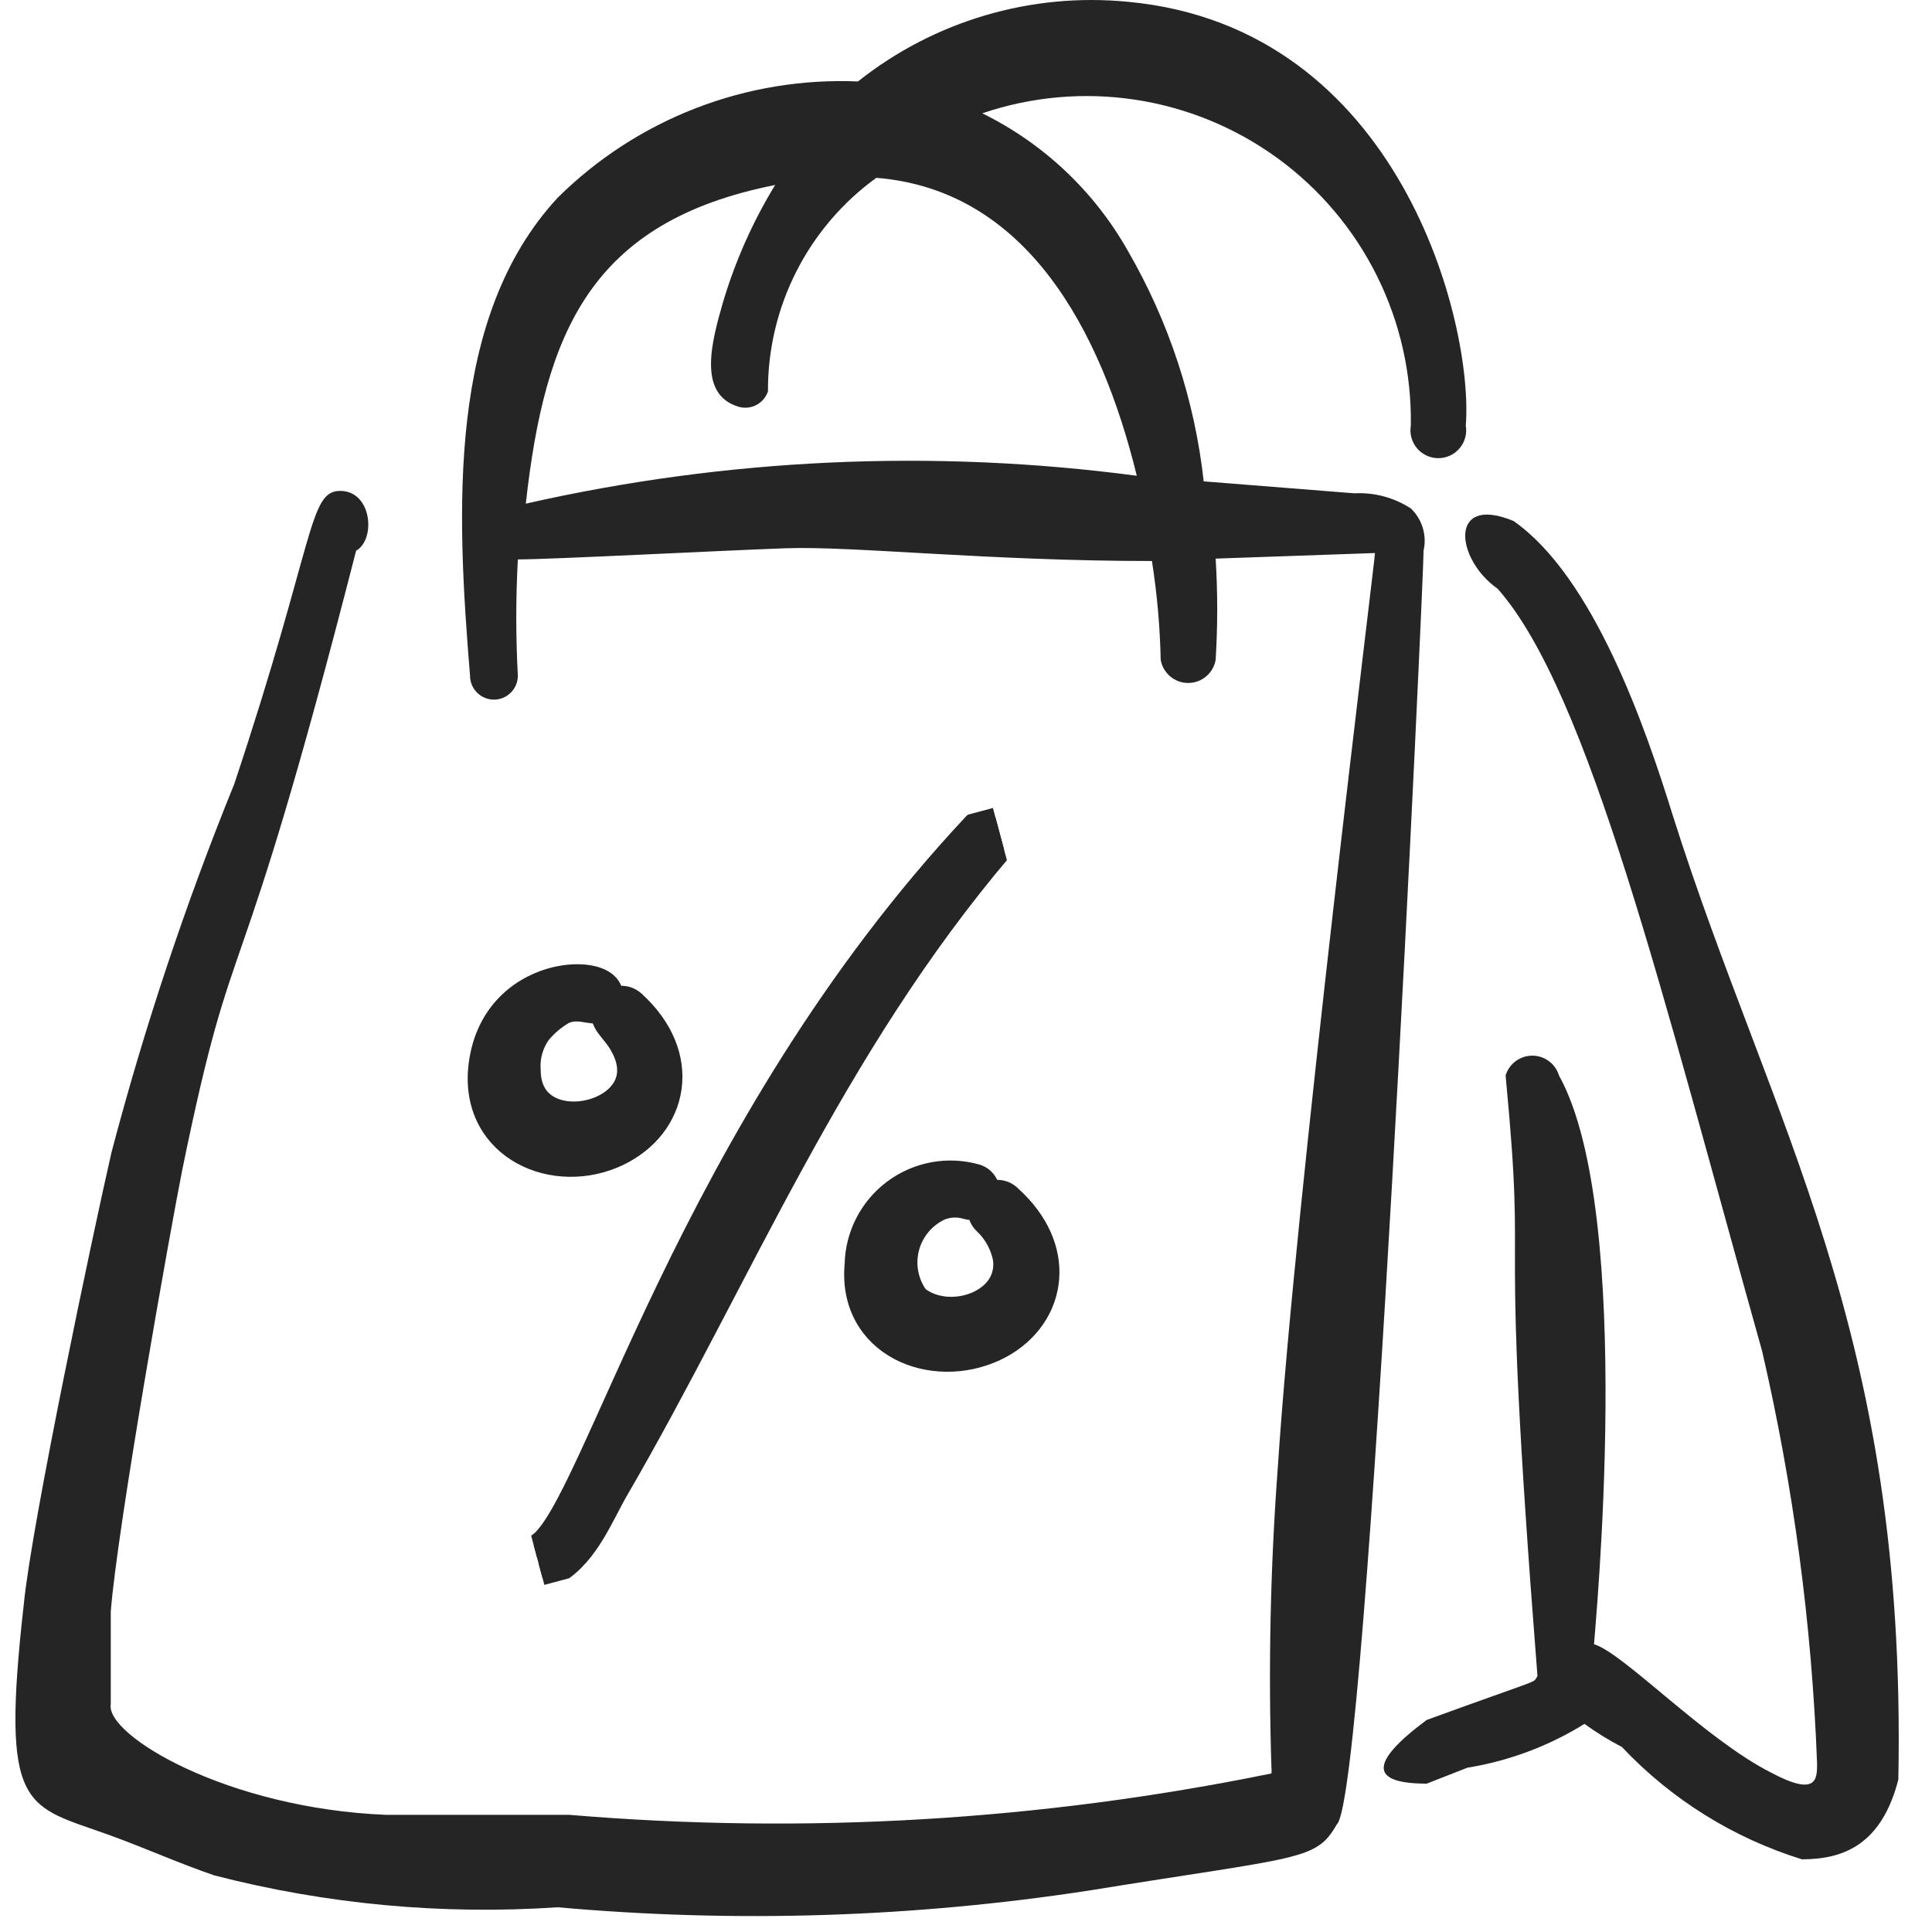
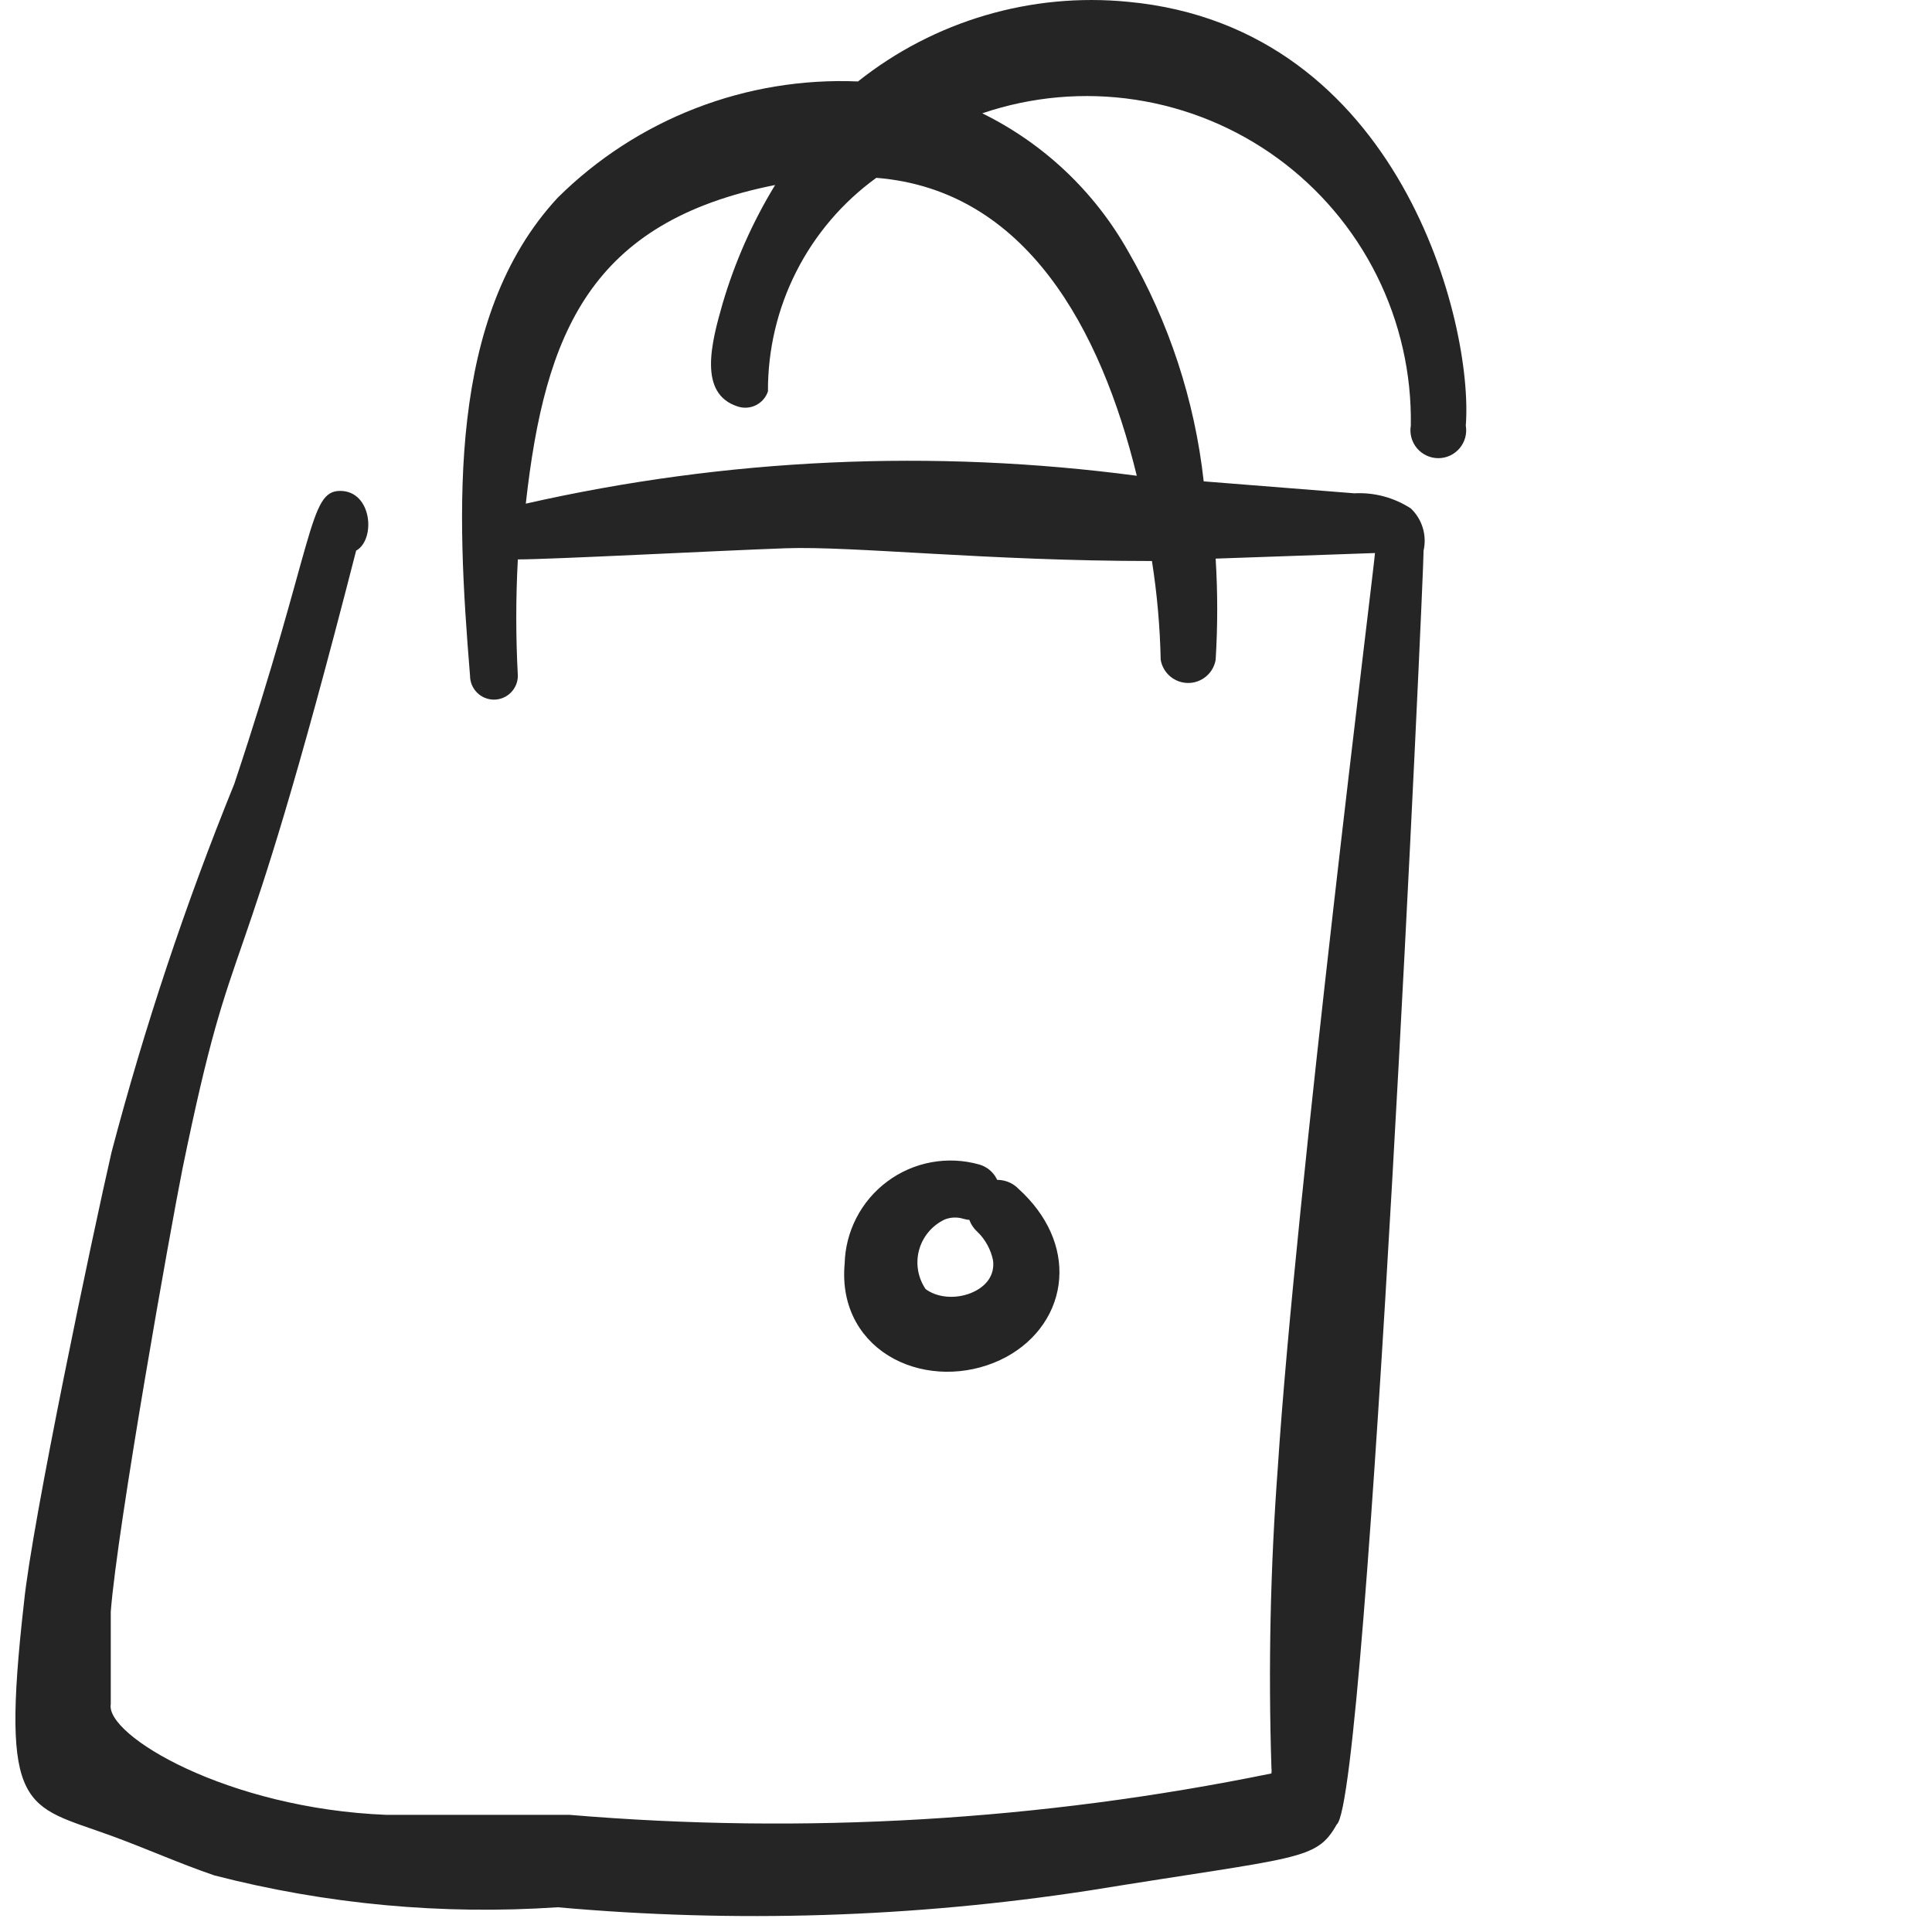
<svg xmlns="http://www.w3.org/2000/svg" width="87" height="87" viewBox="0 0 87 87" fill="none">
-   <path fill-rule="evenodd" clip-rule="evenodd" d="M75.332 36.735C74.077 32.681 71.745 25.973 68.158 23.462C65.216 22.243 65.539 25.184 67.44 26.511C71.566 31.175 74.902 44.985 79.35 60.841C80.762 66.942 81.591 73.164 81.825 79.422C81.825 80.104 81.825 80.929 79.744 79.817C76.767 78.311 73.108 74.436 71.781 74.042C71.781 73.719 73.682 54.707 70.203 48.429C70.124 48.171 69.966 47.945 69.749 47.785C69.533 47.624 69.27 47.537 69.001 47.537C68.731 47.537 68.469 47.624 68.252 47.785C68.036 47.945 67.877 48.171 67.799 48.429C68.803 58.975 67.44 52.626 69.234 75.477C68.983 75.835 69.664 75.477 64.248 77.45C61.593 79.422 61.737 80.319 64.248 80.319L66.077 79.602C67.948 79.299 69.74 78.628 71.35 77.629C71.886 78.017 72.45 78.364 73.036 78.669C75.258 81.025 78.05 82.768 81.143 83.727C83.045 83.727 84.731 83.046 85.484 80.14C85.879 59.836 79.744 50.689 75.332 36.735Z" fill="#252525" />
  <path fill-rule="evenodd" clip-rule="evenodd" d="M64.105 24.797C64.182 24.457 64.17 24.103 64.069 23.77C63.969 23.437 63.783 23.135 63.531 22.895C62.775 22.405 61.884 22.166 60.984 22.214L54.204 21.676C53.799 18.021 52.638 14.491 50.797 11.309C49.285 8.624 46.997 6.461 44.232 5.103C46.448 4.349 48.814 4.139 51.128 4.491C53.443 4.843 55.639 5.747 57.531 7.125C59.423 8.504 60.956 10.317 62 12.413C63.044 14.508 63.569 16.824 63.531 19.165C63.5 19.345 63.509 19.529 63.557 19.706C63.605 19.882 63.691 20.046 63.809 20.186C63.927 20.325 64.074 20.438 64.24 20.515C64.405 20.592 64.586 20.632 64.769 20.632C64.951 20.632 65.132 20.592 65.298 20.515C65.463 20.438 65.61 20.325 65.728 20.186C65.846 20.046 65.932 19.882 65.98 19.706C66.028 19.529 66.037 19.345 66.006 19.165C66.365 14.609 63.065 1.229 50.797 0.081C46.431 -0.347 42.07 0.939 38.636 3.668C36.143 3.562 33.654 3.973 31.327 4.874C29 5.775 26.884 7.148 25.112 8.905C20.126 14.286 20.556 22.967 21.166 30.428C21.166 30.714 21.28 30.988 21.482 31.189C21.683 31.391 21.957 31.505 22.242 31.505C22.528 31.505 22.802 31.391 23.003 31.189C23.205 30.988 23.319 30.714 23.319 30.428C23.225 28.684 23.225 26.936 23.319 25.191C24.825 25.191 32.358 24.797 35.372 24.689C38.385 24.581 44.483 25.263 51.873 25.263C52.104 26.735 52.236 28.221 52.267 29.711C52.317 30.003 52.469 30.268 52.695 30.459C52.922 30.65 53.209 30.755 53.505 30.755C53.801 30.755 54.088 30.65 54.314 30.459C54.541 30.268 54.693 30.003 54.742 29.711C54.836 28.194 54.836 26.672 54.742 25.155L61.917 24.904C61.917 25.227 58.33 53.96 57.541 66.085C57.205 70.585 57.109 75.099 57.254 79.609C57.265 79.692 57.265 79.777 57.254 79.86C46.862 81.986 36.22 82.614 25.65 81.725H17.4C10.225 81.438 4.737 78.138 4.988 76.739V72.578C5.275 68.811 7.678 55.324 8.217 52.633C10.656 40.76 10.512 46.355 16.037 24.797C16.933 24.294 16.754 22.106 15.319 22.106C13.884 22.106 14.207 24.33 10.548 35.307C8.353 40.707 6.508 46.243 5.024 51.88C4.199 55.467 1.437 68.56 1.078 72.183C0.002 81.689 1.15 81.259 4.988 82.658C6.566 83.232 8.073 83.913 9.651 84.451C14.695 85.753 19.915 86.238 25.112 85.886C33.089 86.601 41.123 86.348 49.039 85.133C58.545 83.591 59.262 83.806 60.195 82.156C61.594 81.08 64.141 25.263 64.105 24.797ZM23.677 22.68C24.538 14.968 26.583 9.981 34.905 8.331C33.886 10.002 33.09 11.799 32.538 13.676C32.035 15.434 31.426 17.73 33.219 18.304C33.353 18.349 33.495 18.367 33.637 18.357C33.778 18.347 33.916 18.309 34.042 18.246C34.169 18.182 34.282 18.095 34.374 17.988C34.467 17.881 34.538 17.756 34.582 17.622C34.574 15.747 35.011 13.898 35.86 12.226C36.708 10.554 37.943 9.108 39.461 8.008C46.205 8.547 49.577 14.824 51.191 21.424C42.018 20.21 32.702 20.636 23.677 22.68Z" fill="#252525" />
  <g clip-path="url(#clip0_8850_2577)">
-     <path d="M24.762 44C25.485 43.788 26.203 43.765 26.738 43.902C27.002 43.97 27.261 44.087 27.441 44.28C27.585 44.435 27.667 44.63 27.665 44.842C27.757 44.81 27.854 44.791 27.953 44.788C28.167 44.782 28.377 44.848 28.548 44.974L28.619 45.032L28.62 45.034C29.953 46.242 30.483 47.675 30.298 49C30.114 50.322 29.229 51.464 27.879 52.106C26.436 52.793 24.77 52.745 23.492 52.052C22.195 51.35 21.317 49.992 21.476 48.14L21.476 48.136C21.71 45.671 23.294 44.431 24.762 44ZM25.433 45.712C25.038 45.942 24.688 46.239 24.396 46.59C24.067 47.05 23.909 47.611 23.95 48.175L23.951 48.188L23.952 48.2C23.957 49.01 24.303 49.486 24.764 49.744C25.248 50.015 25.906 50.07 26.536 49.913C27.167 49.757 27.705 49.405 27.981 48.944C28.242 48.507 28.305 47.91 27.876 47.147L27.872 47.138C27.782 46.969 27.675 46.822 27.565 46.683C27.466 46.558 27.331 46.401 27.239 46.271C27.145 46.136 27.033 45.948 27.024 45.718C27.024 45.705 27.025 45.692 27.025 45.679C26.826 45.717 26.621 45.682 26.485 45.66C26.129 45.603 25.807 45.542 25.433 45.712Z" fill="#252525" stroke="#252525" stroke-width="0.793" />
    <path d="M42.011 52.728C42.669 52.607 43.346 52.639 43.99 52.821L43.994 52.822C44.217 52.887 44.405 53.039 44.517 53.243C44.573 53.346 44.607 53.459 44.619 53.573C44.719 53.541 44.823 53.525 44.927 53.527C45.059 53.53 45.189 53.56 45.308 53.615C45.413 53.664 45.507 53.734 45.587 53.817L45.829 54.047C46.99 55.208 47.447 56.548 47.277 57.79C47.096 59.11 46.216 60.248 44.88 60.881L44.878 60.881C43.42 61.564 41.737 61.528 40.447 60.842C39.138 60.145 38.256 58.788 38.432 56.923C38.447 56.264 38.612 55.618 38.913 55.032C39.218 54.436 39.657 53.919 40.194 53.52C40.731 53.12 41.353 52.849 42.011 52.728ZM43.495 54.504C43.13 54.391 42.737 54.408 42.383 54.552C42.043 54.71 41.742 54.942 41.502 55.23C41.26 55.521 41.086 55.861 40.993 56.227C40.9 56.593 40.891 56.975 40.965 57.346C41.036 57.7 41.181 58.034 41.392 58.327C42.051 58.851 43.046 58.924 43.868 58.595C44.688 58.266 45.229 57.589 45.109 56.688C44.994 56.118 44.71 55.595 44.294 55.187L44.294 55.186C44.206 55.11 44.132 55.02 44.077 54.918C44.015 54.802 43.977 54.674 43.967 54.543C43.966 54.533 43.967 54.523 43.966 54.513C43.814 54.552 43.653 54.551 43.5 54.506L43.495 54.504Z" fill="#252525" stroke="#252525" stroke-width="0.793" />
-     <path d="M43.806 37.019C43.978 36.851 44.206 36.755 44.446 36.75C44.686 36.745 44.919 36.832 45.097 36.992C45.275 37.153 45.386 37.375 45.406 37.614C45.426 37.853 45.355 38.091 45.206 38.279L45.202 38.285L45.197 38.291C41.377 42.785 38.441 47.599 35.767 52.489C33.102 57.361 30.674 62.356 27.913 67.113L27.912 67.114C27.745 67.4 27.581 67.718 27.402 68.059C27.225 68.397 27.035 68.754 26.824 69.101C26.406 69.788 25.883 70.47 25.152 70.91C25.151 70.911 25.15 70.912 25.149 70.913C25.147 70.914 25.146 70.915 25.145 70.916L25.143 70.915C24.949 71.035 24.715 71.076 24.491 71.025C24.265 70.974 24.067 70.835 23.943 70.638C23.819 70.442 23.778 70.203 23.829 69.976C23.88 69.754 24.015 69.559 24.206 69.435C24.444 69.274 24.752 68.894 25.135 68.24C25.51 67.602 25.926 66.759 26.402 65.738C27.347 63.711 28.525 60.977 30.015 57.89C33.002 51.699 37.297 43.972 43.793 37.031L43.8 37.025L43.806 37.019Z" fill="#252525" stroke="#252525" stroke-width="0.793" />
  </g>
  <defs>
    <clipPath id="clip0_8850_2577">
      <rect width="28.565" height="28.565" fill="white" transform="translate(17.12 43.777) rotate(-15)" />
    </clipPath>
  </defs>
</svg>